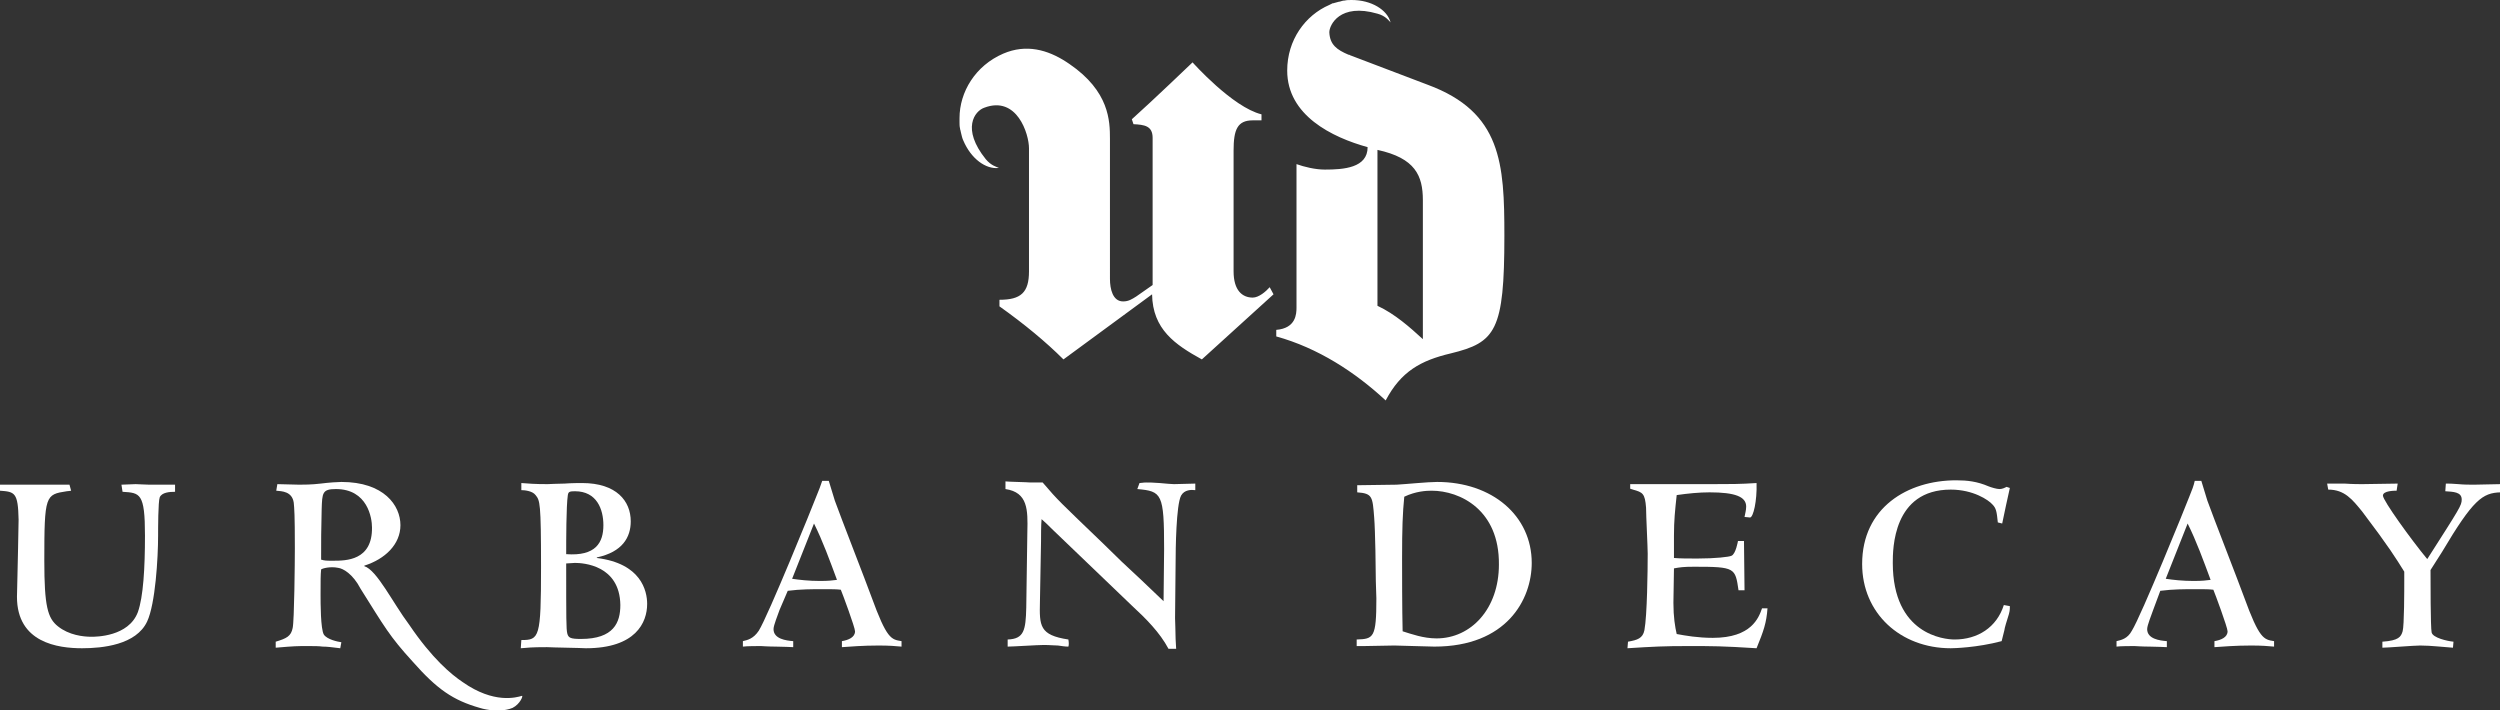
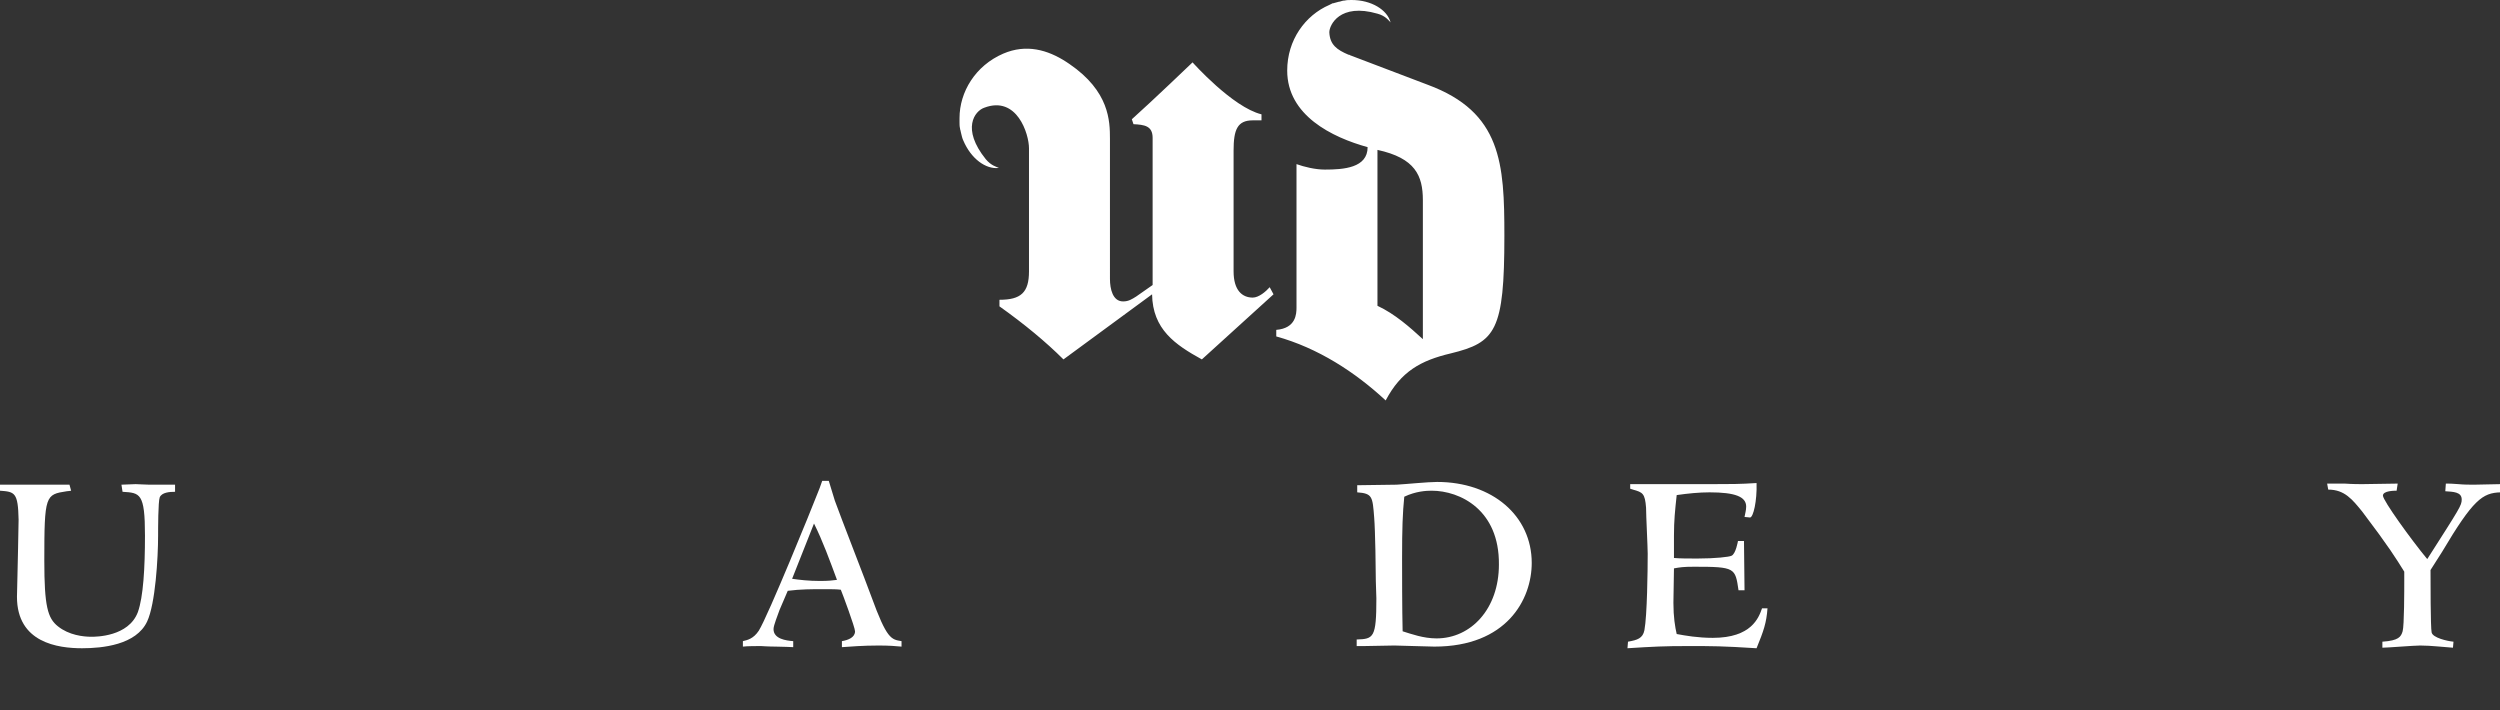
<svg xmlns="http://www.w3.org/2000/svg" version="1.1" id="Layer_1" x="0px" y="0px" viewBox="0 0 457 129.8" style="enable-background:new 0 0 457 129.8;" xml:space="preserve">
  <rect x="0" y="0" width="457" height="129.8" fill="#333333" stroke="none" />
  <style type="text/css">
	.st0{fill:#FFFFFF;}
</style>
  <g id="Layer_1_1_">
</g>
  <g id="Layer_2_1_">
    <g>
      <path class="st0" d="M3.4,95c-0.1-5-0.7-5.1-3.4-5.3v-1.1h12.7l0.3,1.1c-0.1,0-0.5,0.1-0.8,0.1c-3.9,0.6-4.1,0.7-4.1,12.7    c0,8.3,0.6,10.5,2.5,12c2,1.6,4.6,1.9,6.1,1.9c0.8,0,6.8,0,8.5-4.5c1-2.8,1.3-8.1,1.3-14c0-7.8-0.9-7.8-4.1-8l-0.2-1.3l2.6-0.1    c0.7,0,1.6,0.1,2.5,0.1h4.7v1.3c-1,0-2.4,0.1-2.8,1c-0.3,0.8-0.3,5.8-0.3,7c0,4.1-0.5,12.5-2,15.7c-2,4.3-8.2,4.9-11.9,4.9    c-4.4,0-11.9-1-11.9-9.4c0-1.2,0.2-7.4,0.2-8.8L3.4,95z" />
-       <path class="st0" d="M105.1,102.9c-0.5,0-1.1,0.1-1.6,0.1c0,10.3,0,12,0.2,12.8c0.2,0.8,0.6,1,2.5,1c6,0,7.2-3,7.2-6.2    C113.3,103.3,106.6,102.9,105.1,102.9 M105.1,89.8c-1,0-1.2,0.1-1.3,0.7c-0.3,2-0.3,8.3-0.3,10.8c5.4,0.4,6.8-2.1,6.8-5.3    C110.3,93.1,109.1,89.8,105.1,89.8 M95.3,117c3.3,0,3.6-0.4,3.6-13.3c0-11.9-0.2-12.2-1-13.2c-0.6-0.8-2.1-0.9-2.6-0.9v-1.3    c1.3,0.1,2.4,0.2,4.8,0.2c0.4,0,1.8-0.1,3.1-0.1c1.3-0.1,2.8-0.1,3.2-0.1c6.3,0,8.9,3.3,8.9,7c0,2.9-1.5,5.6-6.2,6.6v0.1    c8.1,1,9.2,6,9.2,8.4c0,3.4-2.1,8.1-11.2,8.1c-0.5,0-2-0.1-3.5-0.1c-1.5,0-3-0.1-3.6-0.1c-3,0-3.5,0.1-4.8,0.2L95.3,117L95.3,117z    " />
      <path class="st0" d="M144.8,105.8c1.3,0.2,3.1,0.4,5.1,0.4c1.6,0,2.3-0.1,3.1-0.2c-1.3-3.5-2.6-7.1-4.2-10.3L144.8,105.8z     M142.5,111.5c-0.3,0.9-1.1,2.8-1.1,3.5c0,1.8,2.3,2.1,3.6,2.2v1.1c-0.3,0-1.8-0.1-3.1-0.1c-1.4,0-2.7-0.1-2.8-0.1    c-0.6,0-2.6,0-3.3,0.1v-1c0.8-0.2,1.9-0.4,2.9-1.9c1.7-2.7,9.9-22.9,10.5-24.5c0.5-1.2,0.8-2,1.1-2.9h1.2c0.3,1,0.6,2,1.1,3.6    c1,2.8,5.8,15.1,6.7,17.6c2.8,7.7,3.6,7.8,5.5,8.1v1c-1.1-0.1-2.2-0.2-4.2-0.2c-2.9,0-5.2,0.2-6.7,0.3v-1.1    c1.2-0.2,2.4-0.7,2.4-1.8c0-0.7-2.3-6.9-2.6-7.6c-0.9-0.1-1.4-0.1-3.4-0.1c-1.8,0-4,0-6.3,0.3L142.5,111.5z" />
-       <path class="st0" d="M212.7,109.9c0-1.5,0.1-8.2,0.1-9.5c0-10.2-0.4-10.6-4.9-11l0.4-1.1c0.3,0,0.7-0.1,1.2-0.1    c0.4,0,1.4,0,2.5,0.1c1.1,0.1,2.2,0.2,2.6,0.2c0.2,0,3.3-0.1,3.9-0.1v1.2c-0.7-0.1-2-0.1-2.6,1c-0.9,1.7-1,9.8-1,12.3    c0,1.6-0.1,8.7-0.1,10.1c0,0.5,0.1,2.5,0.1,3.8l0.1,1.8h-1.4c-1.6-3-4.1-5.5-6.7-7.9l-14.6-14c-0.6-0.6-1.3-1.3-1.9-1.8    c-0.1,1-0.1,3.1-0.1,4.1l-0.2,11c-0.1,4.4-0.1,6.1,5.2,6.9c0.1,0.6,0.1,1,0,1.3c-0.6,0-1.2-0.1-1.9-0.2c-0.7,0-1.5-0.1-2.6-0.1    c-1.1,0-5.7,0.3-6.6,0.3c0-0.5,0-0.7,0-1.3c3-0.1,3.3-1.7,3.4-5.8l0.2-13.9c0.1-4,0.1-7.2-4-7.8c0-0.5,0-0.7,0-1.4    c0.2,0,1.2,0.1,2.2,0.1s2.1,0.1,2.4,0.1h2.2c2.9,3.4,3.1,3.5,11.1,11.2c2.2,2.2,4.4,4.3,6.7,6.4L212.7,109.9z" />
      <path class="st0" d="M261.7,89.7c-1,0-2.9,0.1-5,1.1c-0.3,3-0.4,5.7-0.4,11.3c0,2.1,0,9.4,0.1,13.3c1.6,0.5,3.8,1.3,6.2,1.3    c6.3,0,11.4-5.4,11.4-13.5C274.1,93.2,266.9,89.7,261.7,89.7 M251.5,106.2c0-1.8-0.1-9.2-0.3-11.6c-0.3-3.8-0.3-4.4-3.1-4.6v-1.3    l7.2-0.1c1.8-0.1,5.7-0.5,7.4-0.5c10.1,0,17.3,6.2,17.3,14.8c0,6.7-4.6,15.3-17.8,15.3c-1.2,0-6.3-0.2-7.3-0.2    c-0.9,0-4.7,0.1-5.5,0.1h-1.4v-1.2c3.1-0.1,3.6-0.3,3.6-7.5L251.5,106.2L251.5,106.2z" />
      <path class="st0" d="M318.9,107.9h-1.1c-0.6-4.1-0.6-4.3-8.1-4.3c-2,0-2.6,0.1-3.7,0.3c0,0.7-0.1,6.1-0.1,6.3    c0,2.6,0.3,4.4,0.6,5.7c1.6,0.3,3.9,0.7,6.6,0.7c7.1,0,8.4-3.7,9-5.4h1c-0.2,2.7-0.7,4.1-2,7.3c-6.3-0.4-8-0.4-12.5-0.4    c-4.4,0-6.4,0.1-11.1,0.4l0.1-1.2c1.7-0.3,2.7-0.6,3-2.1c0.5-2.7,0.6-10.9,0.6-14c0-1.2-0.3-7-0.3-8.4c-0.2-2.6-0.6-2.8-2.4-3.3    c-0.2-0.1-0.5-0.1-0.5-0.2v-0.8h15c3.3,0,5,0,8.1-0.2c0.1,3.3-0.6,6.3-1.2,6.3c-0.2,0-0.7-0.1-1-0.1c0.1-0.6,0.3-1.2,0.3-1.9    c0-1.8-2-2.6-6.7-2.6c-1.9,0-3.9,0.2-6,0.5c-0.3,2.8-0.5,4.6-0.5,7.4c0,1.1,0,1.9,0,4.1c1.1,0.1,2.7,0.1,4.3,0.1    c3.3,0,5.8-0.3,6.2-0.5c0.8-0.3,1.2-2.7,1.2-2.7h1.1L318.9,107.9L318.9,107.9z" />
-       <path class="st0" d="M365.9,117.2c-4.5,1.2-8.8,1.3-9.3,1.3c-9.2,0-16.2-6.4-16.2-15.4c0-10.3,8.3-15.3,17.2-15.3    c2,0,3.8,0.2,5.9,1.1c0.5,0.2,1.5,0.5,2,0.5c0.5,0,0.9-0.2,1.3-0.4l0.6,0.2c-0.2,0.9-1.2,5.4-1.4,6.5l-0.8-0.2    c-0.2-2-0.3-2.6-1-3.3c-0.7-0.8-3.5-2.7-7.6-2.7c-10.6,0-10.6,10.9-10.6,13.4c0,13.1,9.4,14,11.3,14c4.2,0,7.7-2.2,9-6.3l1.1,0.2    c0,0.7,0,1-0.4,2.2c-0.1,0.3-0.6,1.9-0.6,2.2L365.9,117.2z" />
-       <path class="st0" d="M395.9,105.8c1.3,0.2,3.1,0.4,5.1,0.4c1.6,0,2.3-0.1,3.1-0.2c-1.3-3.5-2.6-7.1-4.2-10.3L395.9,105.8z     M393.6,111.5c-0.3,0.9-1.1,2.8-1.1,3.5c0,1.8,2.3,2.1,3.6,2.2v1.1c-0.3,0-1.8-0.1-3.1-0.1c-1.4,0-2.7-0.1-2.8-0.1    c-0.6,0-2.6,0-3.3,0.1v-1c0.8-0.2,2-0.4,2.8-1.9c1.7-2.7,9.9-22.9,10.5-24.5c0.5-1.2,0.8-2,1-2.9h1.2c0.3,1,0.6,2,1.1,3.6    c1,2.8,5.8,15.1,6.7,17.6c2.8,7.7,3.6,7.8,5.5,8.1v1c-1.1-0.1-2.2-0.2-4.2-0.2c-2.9,0-5.2,0.2-6.7,0.3v-1.1    c1.2-0.2,2.4-0.7,2.4-1.8c0-0.7-2.3-6.9-2.6-7.6c-0.9-0.1-1.4-0.1-3.4-0.1c-1.8,0-4,0-6.3,0.3L393.6,111.5z" />
      <path class="st0" d="M444.3,104.2c0,1.8,0,10.5,0.2,11.4c0.2,1,2.9,1.6,4,1.7l-0.1,1.1c-1.6-0.1-4-0.4-6-0.4c-1.1,0-6,0.4-6.9,0.4    l0-1.1c3-0.2,3.4-0.9,3.7-1.9c0.3-1,0.3-7.6,0.3-9.2c0-0.6,0-0.8,0-1.7c-1.5-2.4-2.7-4.4-7.7-11c-1.8-2.2-3.2-4-6.2-4l-0.2-1.1    c0.5,0,1.8,0,3.2,0c1.4,0.1,2.8,0.1,3.2,0.1l6.5-0.1l-0.2,1.3c-0.4,0-2.5,0-2.5,0.9s5.2,8.1,8.1,11.6c6-9.4,6.3-9.8,6.3-10.9    c0-1.4-1.6-1.4-3-1.5l0.1-1.4c0.4,0,1.3,0,2.3,0.1c1,0.1,2,0.1,2.9,0.1c0.8,0,4-0.1,4.8-0.1l0,1.5c-3.3,0.1-5,1.3-10.7,10.9    L444.3,104.2z" />
-       <path class="st0" d="M60.9,102.5c-1.3,0-1.5,0-2.2-0.2c0-4.2,0-4.7,0.1-9.2c0.1-3,0.1-3.7,2.6-3.7c5.8,0,6.6,5.3,6.6,7    C68.1,102.5,63.2,102.5,60.9,102.5 M95.4,127.2c-1,0.3-5.1,1.5-10.8-2.5c-2.1-1.4-5.6-4.3-9.8-10.5c-3-4-5.9-10-8.2-10.7    c0,0,0,0,0-0.1c3.8-1.2,6.6-3.9,6.6-7.4c0-3.6-3-7.9-10.8-7.9c-0.6,0-2.2,0.1-3.8,0.3c-1.6,0.2-3.3,0.2-3.9,0.2    c-0.6,0-3.4-0.1-4-0.1l-0.2,1.2c1,0.1,2.9,0.1,3.2,2.2c0.1,1.1,0.2,2.1,0.2,8.3c0,2.4-0.1,13.3-0.4,14.6c-0.3,1.5-1.1,1.9-3.1,2.5    v1.1c3.5-0.3,3.9-0.3,5.8-0.3c1.3,0,2,0,2.8,0.1c0.8,0,1.6,0.1,3.2,0.3l0.2-1.1c-0.7-0.1-2.6-0.5-3.2-1.4c-0.6-1-0.6-5.8-0.6-7.3    c0-2.7,0-3.5,0.1-4.6c0.2-0.2,1.7-0.6,3.1-0.3c0.9,0.1,2.7,1.1,4.1,3.8c4.4,7,5.3,8.7,9.5,13.3c4.5,5.1,7.4,7.1,12.3,8.5    c0,0,3.3,1.1,6,0C95.1,128.7,95.7,127.1,95.4,127.2" />
      <path class="st0" d="M232.8,53.8l-13.1,11.9c-4.9-2.7-9-5.5-9.1-11.9l-16.2,11.9c-3.2-3.2-7.2-6.5-11.7-9.7v-1.2    c3.9,0,5.4-1.3,5.4-5.2V27.1c0-2.6-2.2-9.7-8.2-7.4c-1.7,0.6-4.2,3.8,0.3,9.4c1,1.2,2,1.4,2.4,1.6c-2.4,0.3-5.1-1.7-6.5-5    c-0.2-0.4-0.3-0.9-0.4-1.3c-0.1-0.3-0.1-0.6-0.2-0.8c0,0,0,0,0-0.1c-0.1-0.4-0.1-0.8-0.1-1.1c0,0,0,0,0-0.1c0-0.2,0-0.4,0-0.7    c0-4.8,2.9-9.6,8-11.8c4.2-1.8,8.1-0.7,11.5,1.5v0c0.1,0.1,0.2,0.1,0.3,0.2c0.1,0.1,0.2,0.1,0.3,0.2c7.3,5,7.4,10.4,7.4,13.7V51    c0,1.8,0.5,4.1,2.4,4.1c1,0,1.6-0.4,2.4-0.9l3-2.1V25.2c0-2.2-1.5-2.4-3.5-2.5l-0.3-0.9c3.8-3.4,11.1-10.4,11.1-10.4    s7.3,8.2,12.6,9.5V22h-1.6c-2.8,0-3.5,1.7-3.5,5.5v22.1c0,3.5,1.6,4.8,3.5,4.8c1.1,0,2.4-1.1,3.1-1.9L232.8,53.8z M260.1,62    c-2.4-2.2-5.1-4.6-8.3-6.1V27.4c6.9,1.5,8.3,4.7,8.3,9.2V62z M253.3,3.2L253.3,3.2C253.3,3.2,253.3,3.2,253.3,3.2L253.3,3.2z     M261,15.5l-14.2-5.4c-0.1-0.1-0.2-0.1-0.3-0.1c-2.1-0.9-3.4-1.8-3.5-4.1c0-1.3,1.9-5.4,8.8-3.4c1.5,0.4,2.1,1.3,2.4,1.6    c-0.6-2.3-3.5-4.1-7.1-4.1c-0.5,0-0.9,0-1.3,0.1c-0.3,0-0.6,0.1-0.9,0.2c0,0,0,0-0.1,0c-0.4,0.1-0.8,0.2-1.1,0.3c0,0,0,0-0.1,0    c-0.2,0.1-0.4,0.2-0.6,0.3c-4.4,1.9-7.7,6.4-7.7,12c0,8.2,8.2,12.2,14.7,14c0,3.8-4.4,4.1-7.8,4.1c-1.8,0-3.8-0.5-5.2-1v26.2    c0,1.2-0.1,3.8-3.7,4.1v1.2c7.6,2.1,14.4,6.5,20,11.7c2.8-5.3,6.4-7.3,11.9-8.6c8.2-2,9.8-4.1,9.8-21.5    C275,29.9,274.5,20.5,261,15.5" />
    </g>
  </g>
</svg>